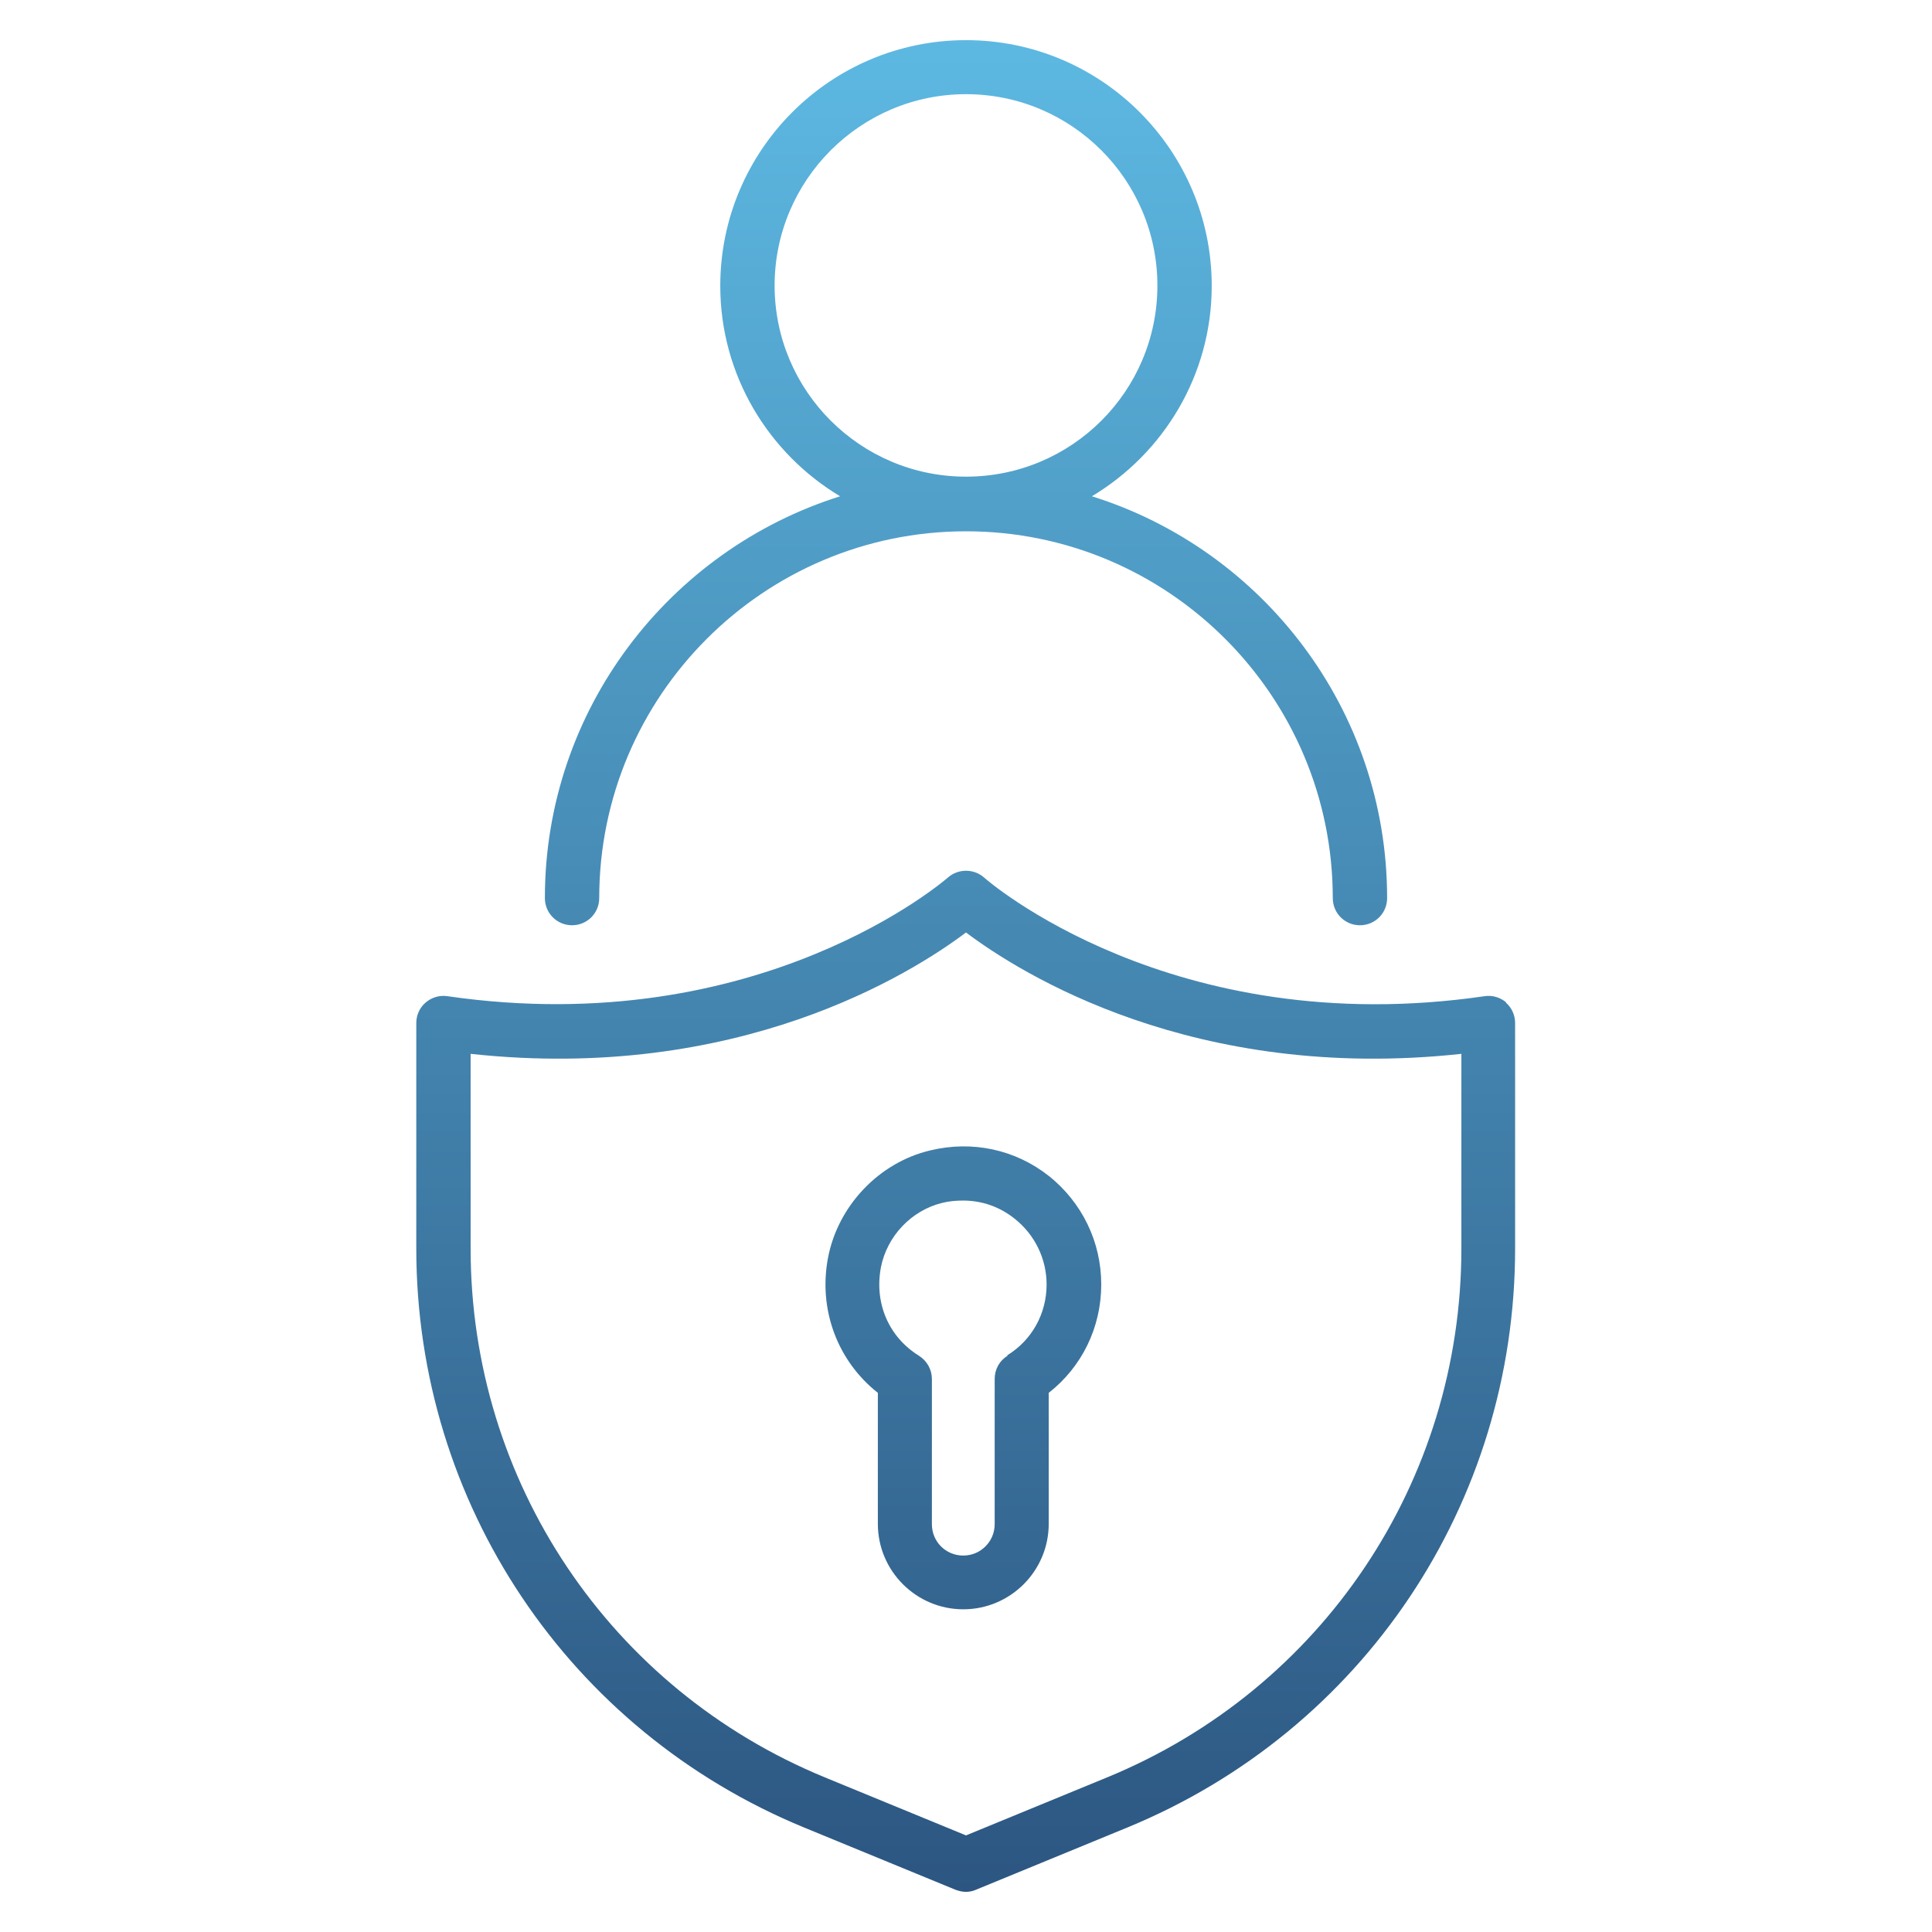
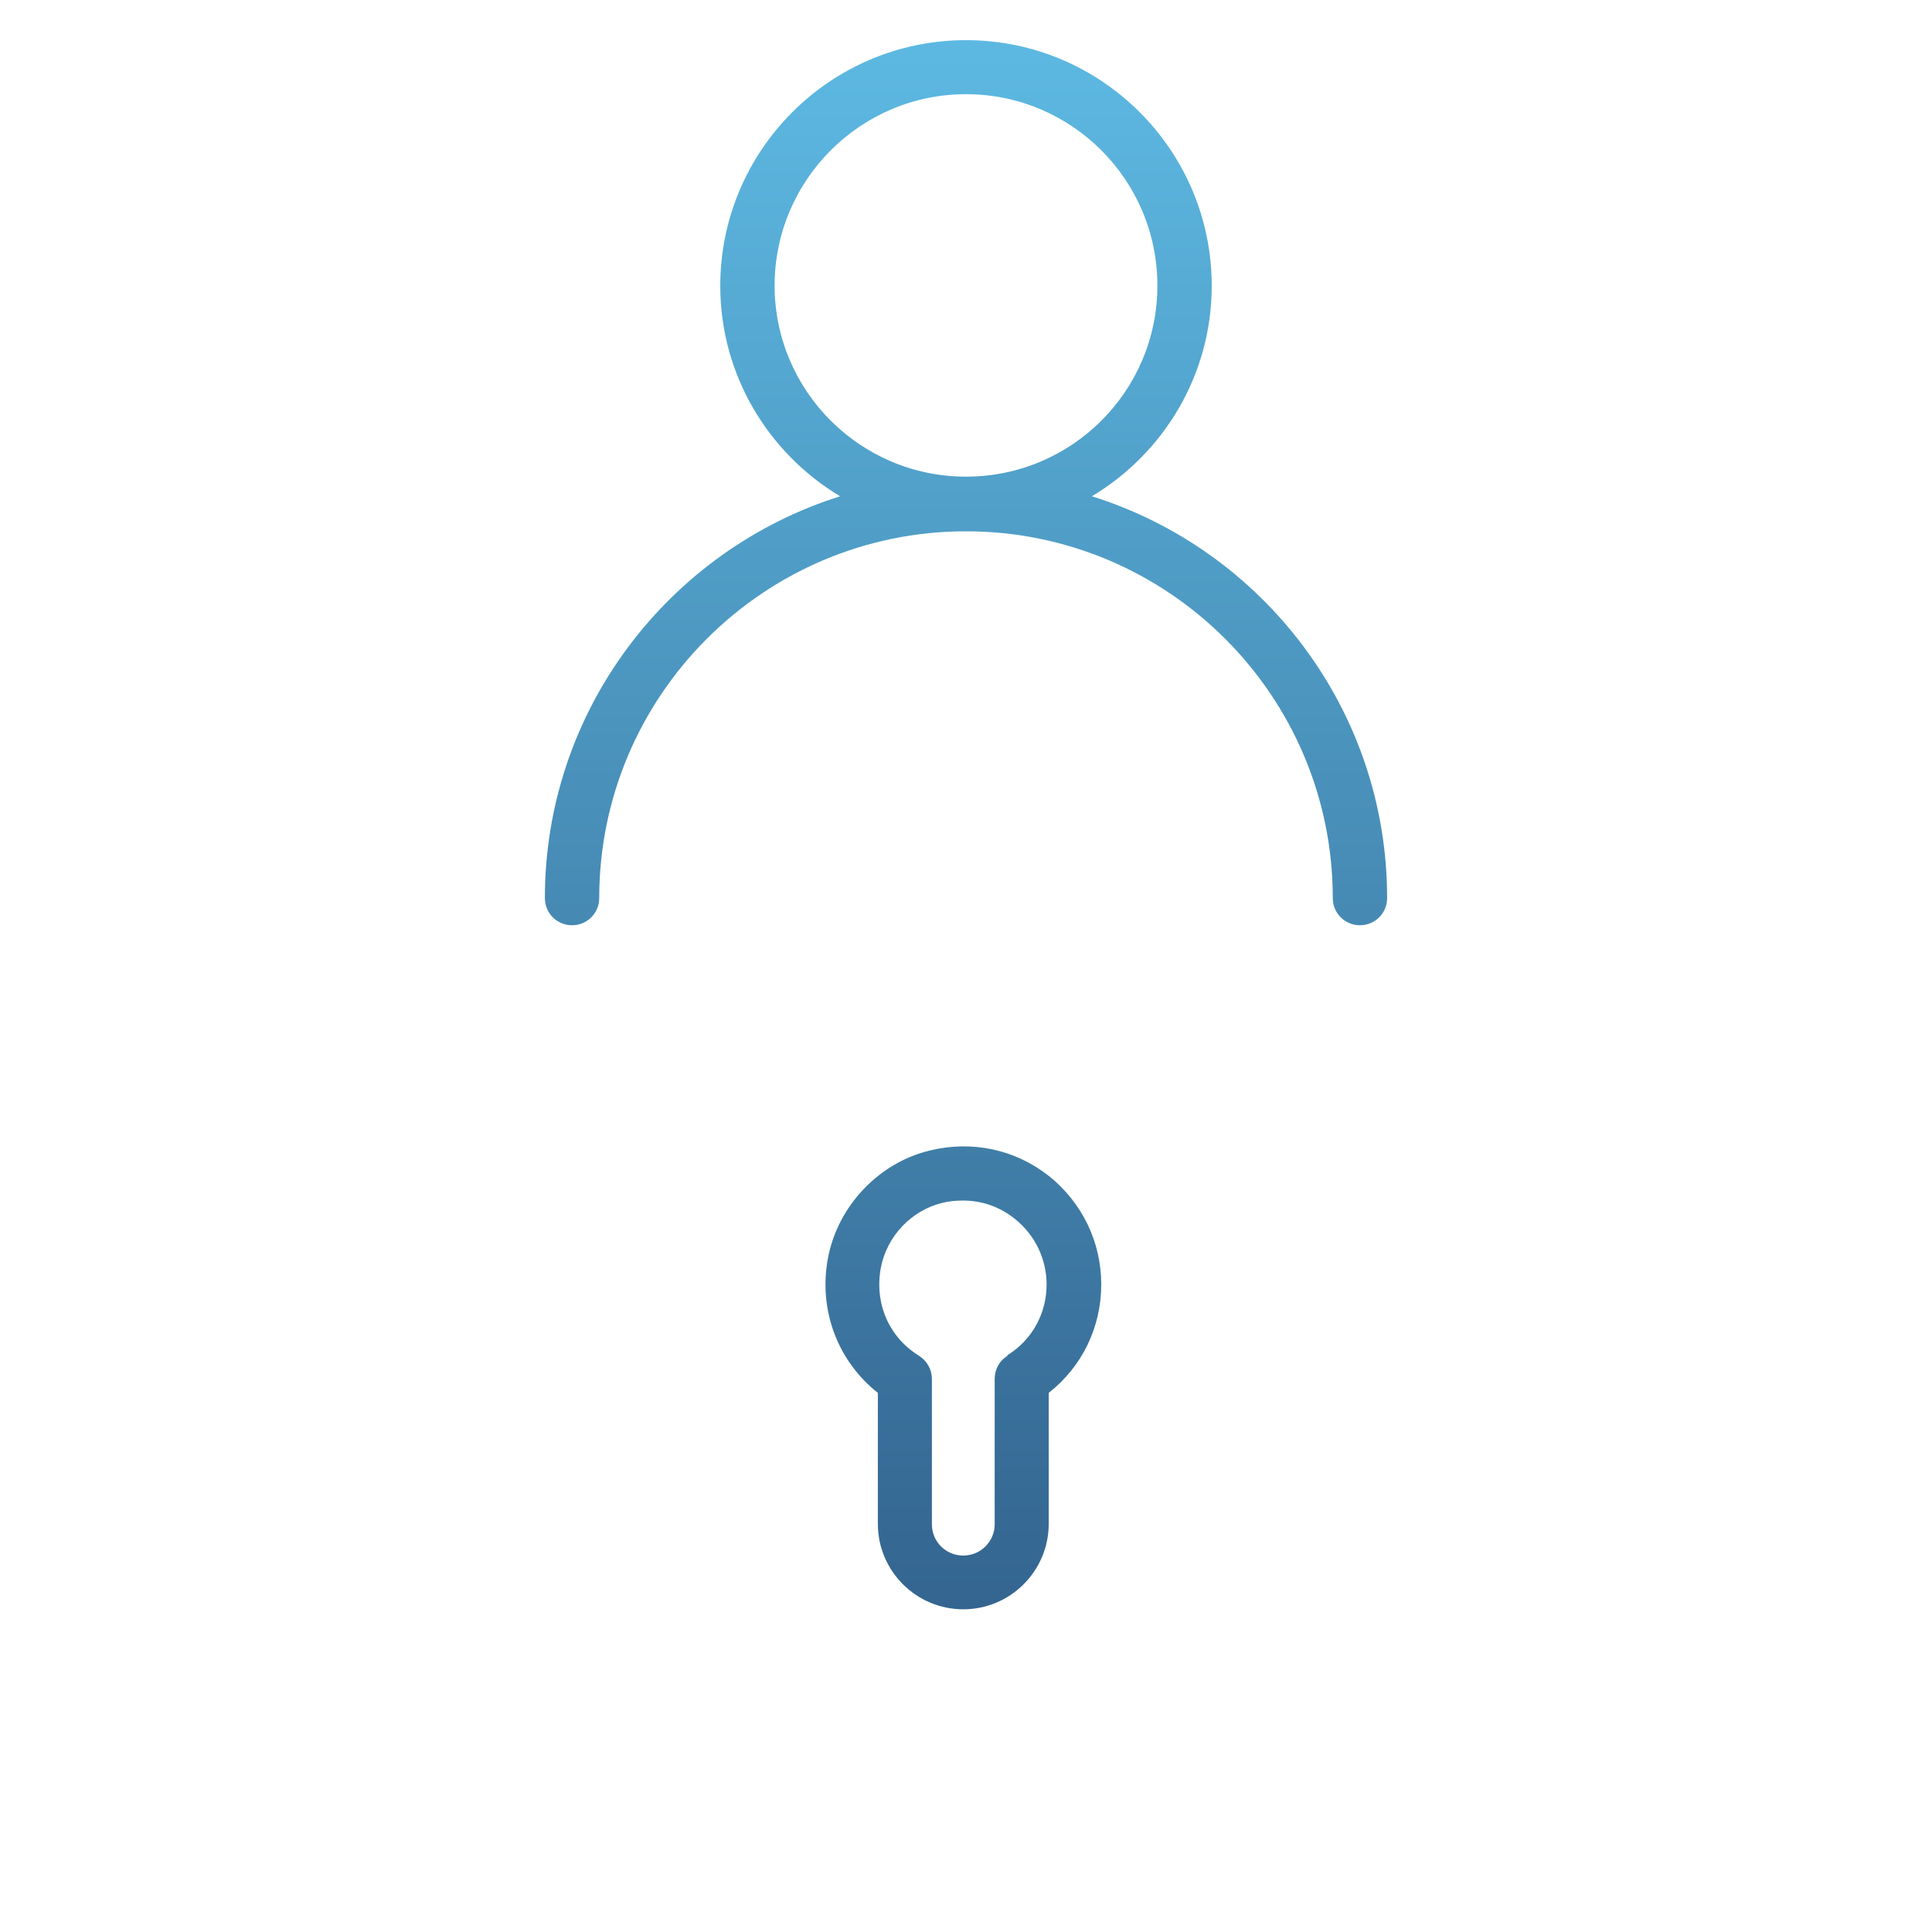
<svg xmlns="http://www.w3.org/2000/svg" xmlns:xlink="http://www.w3.org/1999/xlink" id="Layer_1" data-name="Layer 1" viewBox="0 0 64 64">
  <defs>
    <style>
      .cls-1 {
        fill: url(#Sfumatura_senza_nome_14);
      }

      .cls-1, .cls-2, .cls-3 {
        stroke-width: 0px;
      }

      .cls-2 {
        fill: url(#Sfumatura_senza_nome_14-3);
      }

      .cls-3 {
        fill: url(#Sfumatura_senza_nome_14-2);
      }
    </style>
    <linearGradient id="Sfumatura_senza_nome_14" data-name="Sfumatura senza nome 14" x1="32" y1="62.43" x2="32" y2="-.14" gradientUnits="userSpaceOnUse">
      <stop offset="0" stop-color="#2c5681" />
      <stop offset="1" stop-color="#5ebbe4" />
    </linearGradient>
    <linearGradient id="Sfumatura_senza_nome_14-2" data-name="Sfumatura senza nome 14" y1="62.68" y2="-.18" xlink:href="#Sfumatura_senza_nome_14" />
    <linearGradient id="Sfumatura_senza_nome_14-3" data-name="Sfumatura senza nome 14" x1="31.92" y1="62.53" x2="31.92" y2=".3" xlink:href="#Sfumatura_senza_nome_14" />
  </defs>
  <path class="cls-1" d="M18.95,30.65c.5,0,.9-.4.9-.9,0-6.7,5.45-12.15,12.15-12.15s12.15,5.45,12.15,12.15c0,.5.4.9.9.9s.9-.4.9-.9c0-6.24-4.12-11.54-9.78-13.31,2.37-1.42,3.97-4.01,3.97-6.97,0-4.49-3.65-8.14-8.14-8.14s-8.14,3.65-8.14,8.14c0,2.96,1.6,5.55,3.97,6.97-5.66,1.78-9.78,7.07-9.78,13.31,0,.5.4.9.9.9ZM25.66,9.46c0-3.49,2.84-6.34,6.34-6.34s6.34,2.84,6.34,6.34-2.84,6.33-6.34,6.33-6.34-2.84-6.34-6.33Z" />
-   <path class="cls-3" d="M49.9,33.21c-.2-.17-.46-.25-.72-.21-10.36,1.51-16.52-3.87-16.58-3.93-.34-.3-.86-.3-1.2,0-.06.05-6.22,5.43-16.58,3.93-.26-.04-.52.04-.72.21-.2.17-.31.42-.31.68v7.47c0,8.44,5.05,15.97,12.85,19.18l5.01,2.06c.11.04.23.07.34.07s.23-.02.34-.07l5.01-2.06c7.81-3.21,12.85-10.74,12.85-19.18v-7.47c0-.26-.11-.51-.31-.68ZM48.41,41.36c0,7.71-4.61,14.59-11.74,17.52l-4.67,1.92-4.67-1.92c-7.13-2.93-11.74-9.81-11.74-17.52v-6.45c8.86.96,14.6-2.66,16.41-4.02,1.81,1.36,7.55,4.98,16.41,4.02v6.45Z" />
  <path class="cls-2" d="M34.75,38.96c-1.11-.88-2.54-1.19-3.94-.85-1.69.4-3.05,1.83-3.38,3.55-.33,1.73.32,3.43,1.65,4.48v4.34c0,1.56,1.27,2.83,2.83,2.83s2.83-1.27,2.83-2.83v-4.34c1.1-.86,1.74-2.17,1.74-3.59s-.64-2.72-1.74-3.6ZM33.38,44.91c-.27.16-.43.45-.43.77v4.81c0,.57-.46,1.04-1.04,1.04s-1.04-.46-1.04-1.04v-4.81c0-.31-.16-.6-.43-.77-1-.62-1.48-1.74-1.26-2.92.2-1.04,1.01-1.89,2.02-2.14.23-.06.47-.08.7-.08.62,0,1.21.2,1.71.6.67.53,1.06,1.33,1.06,2.18,0,.97-.49,1.85-1.31,2.35Z" />
</svg>